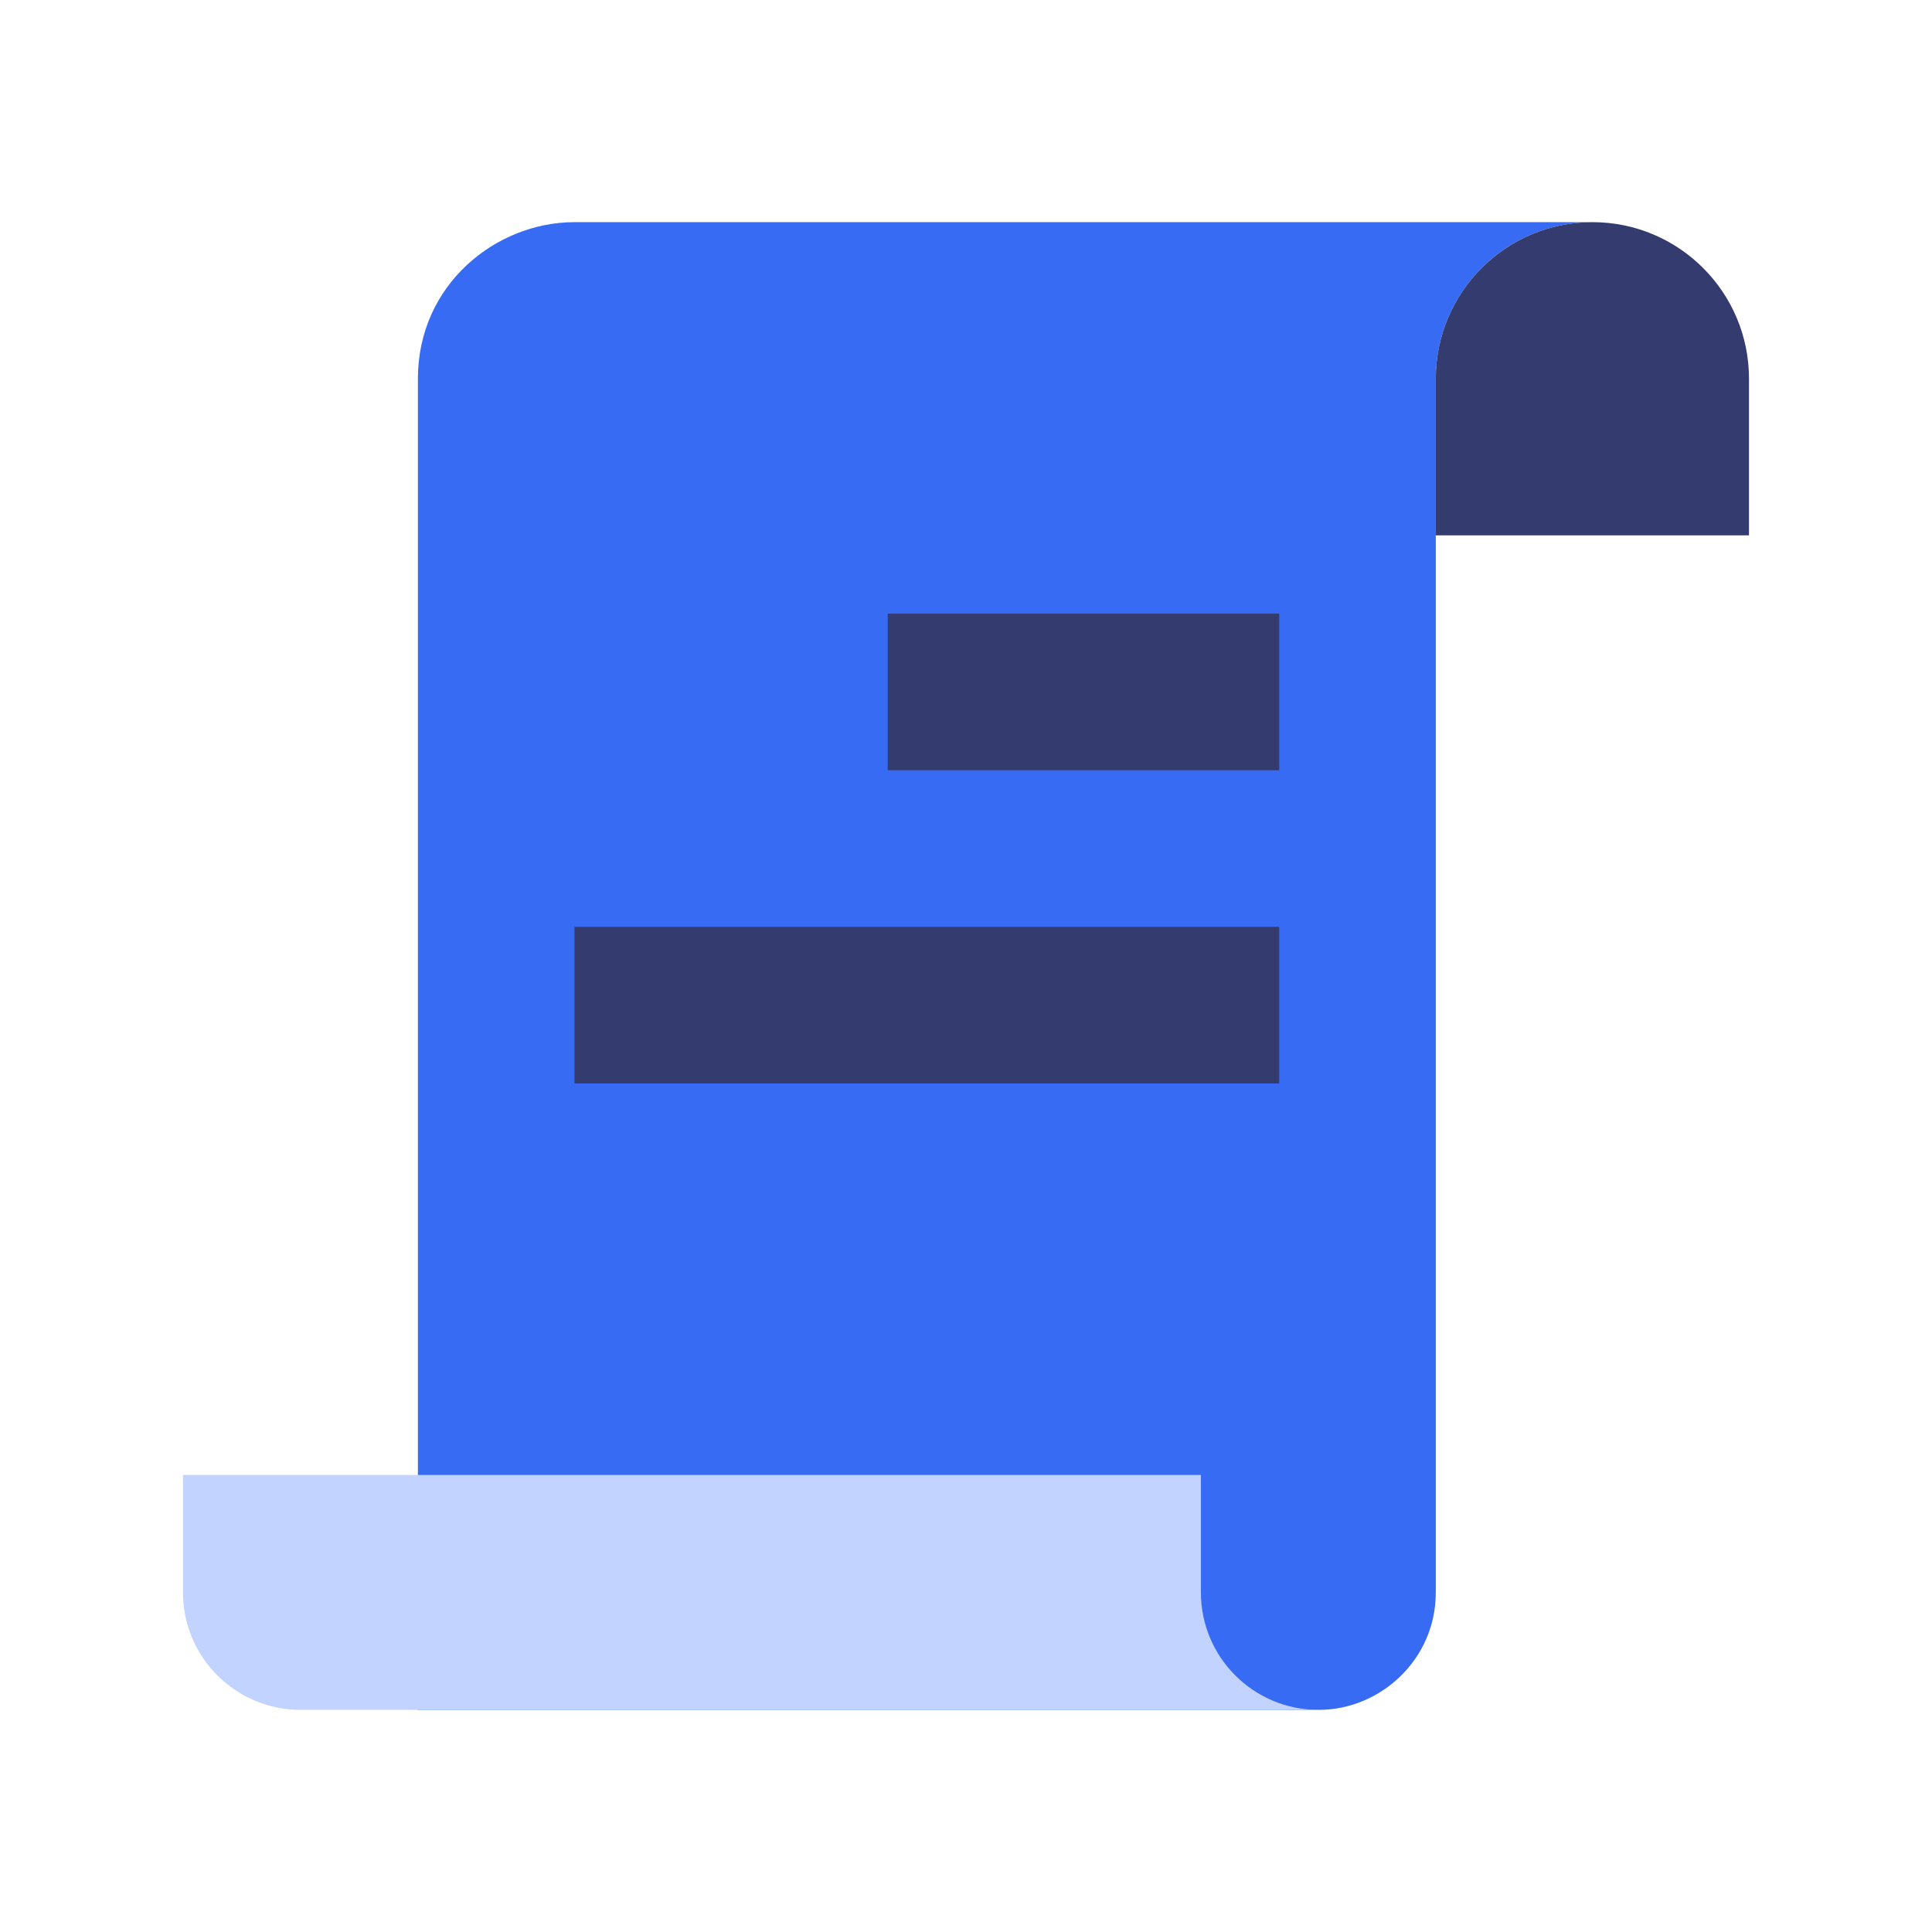
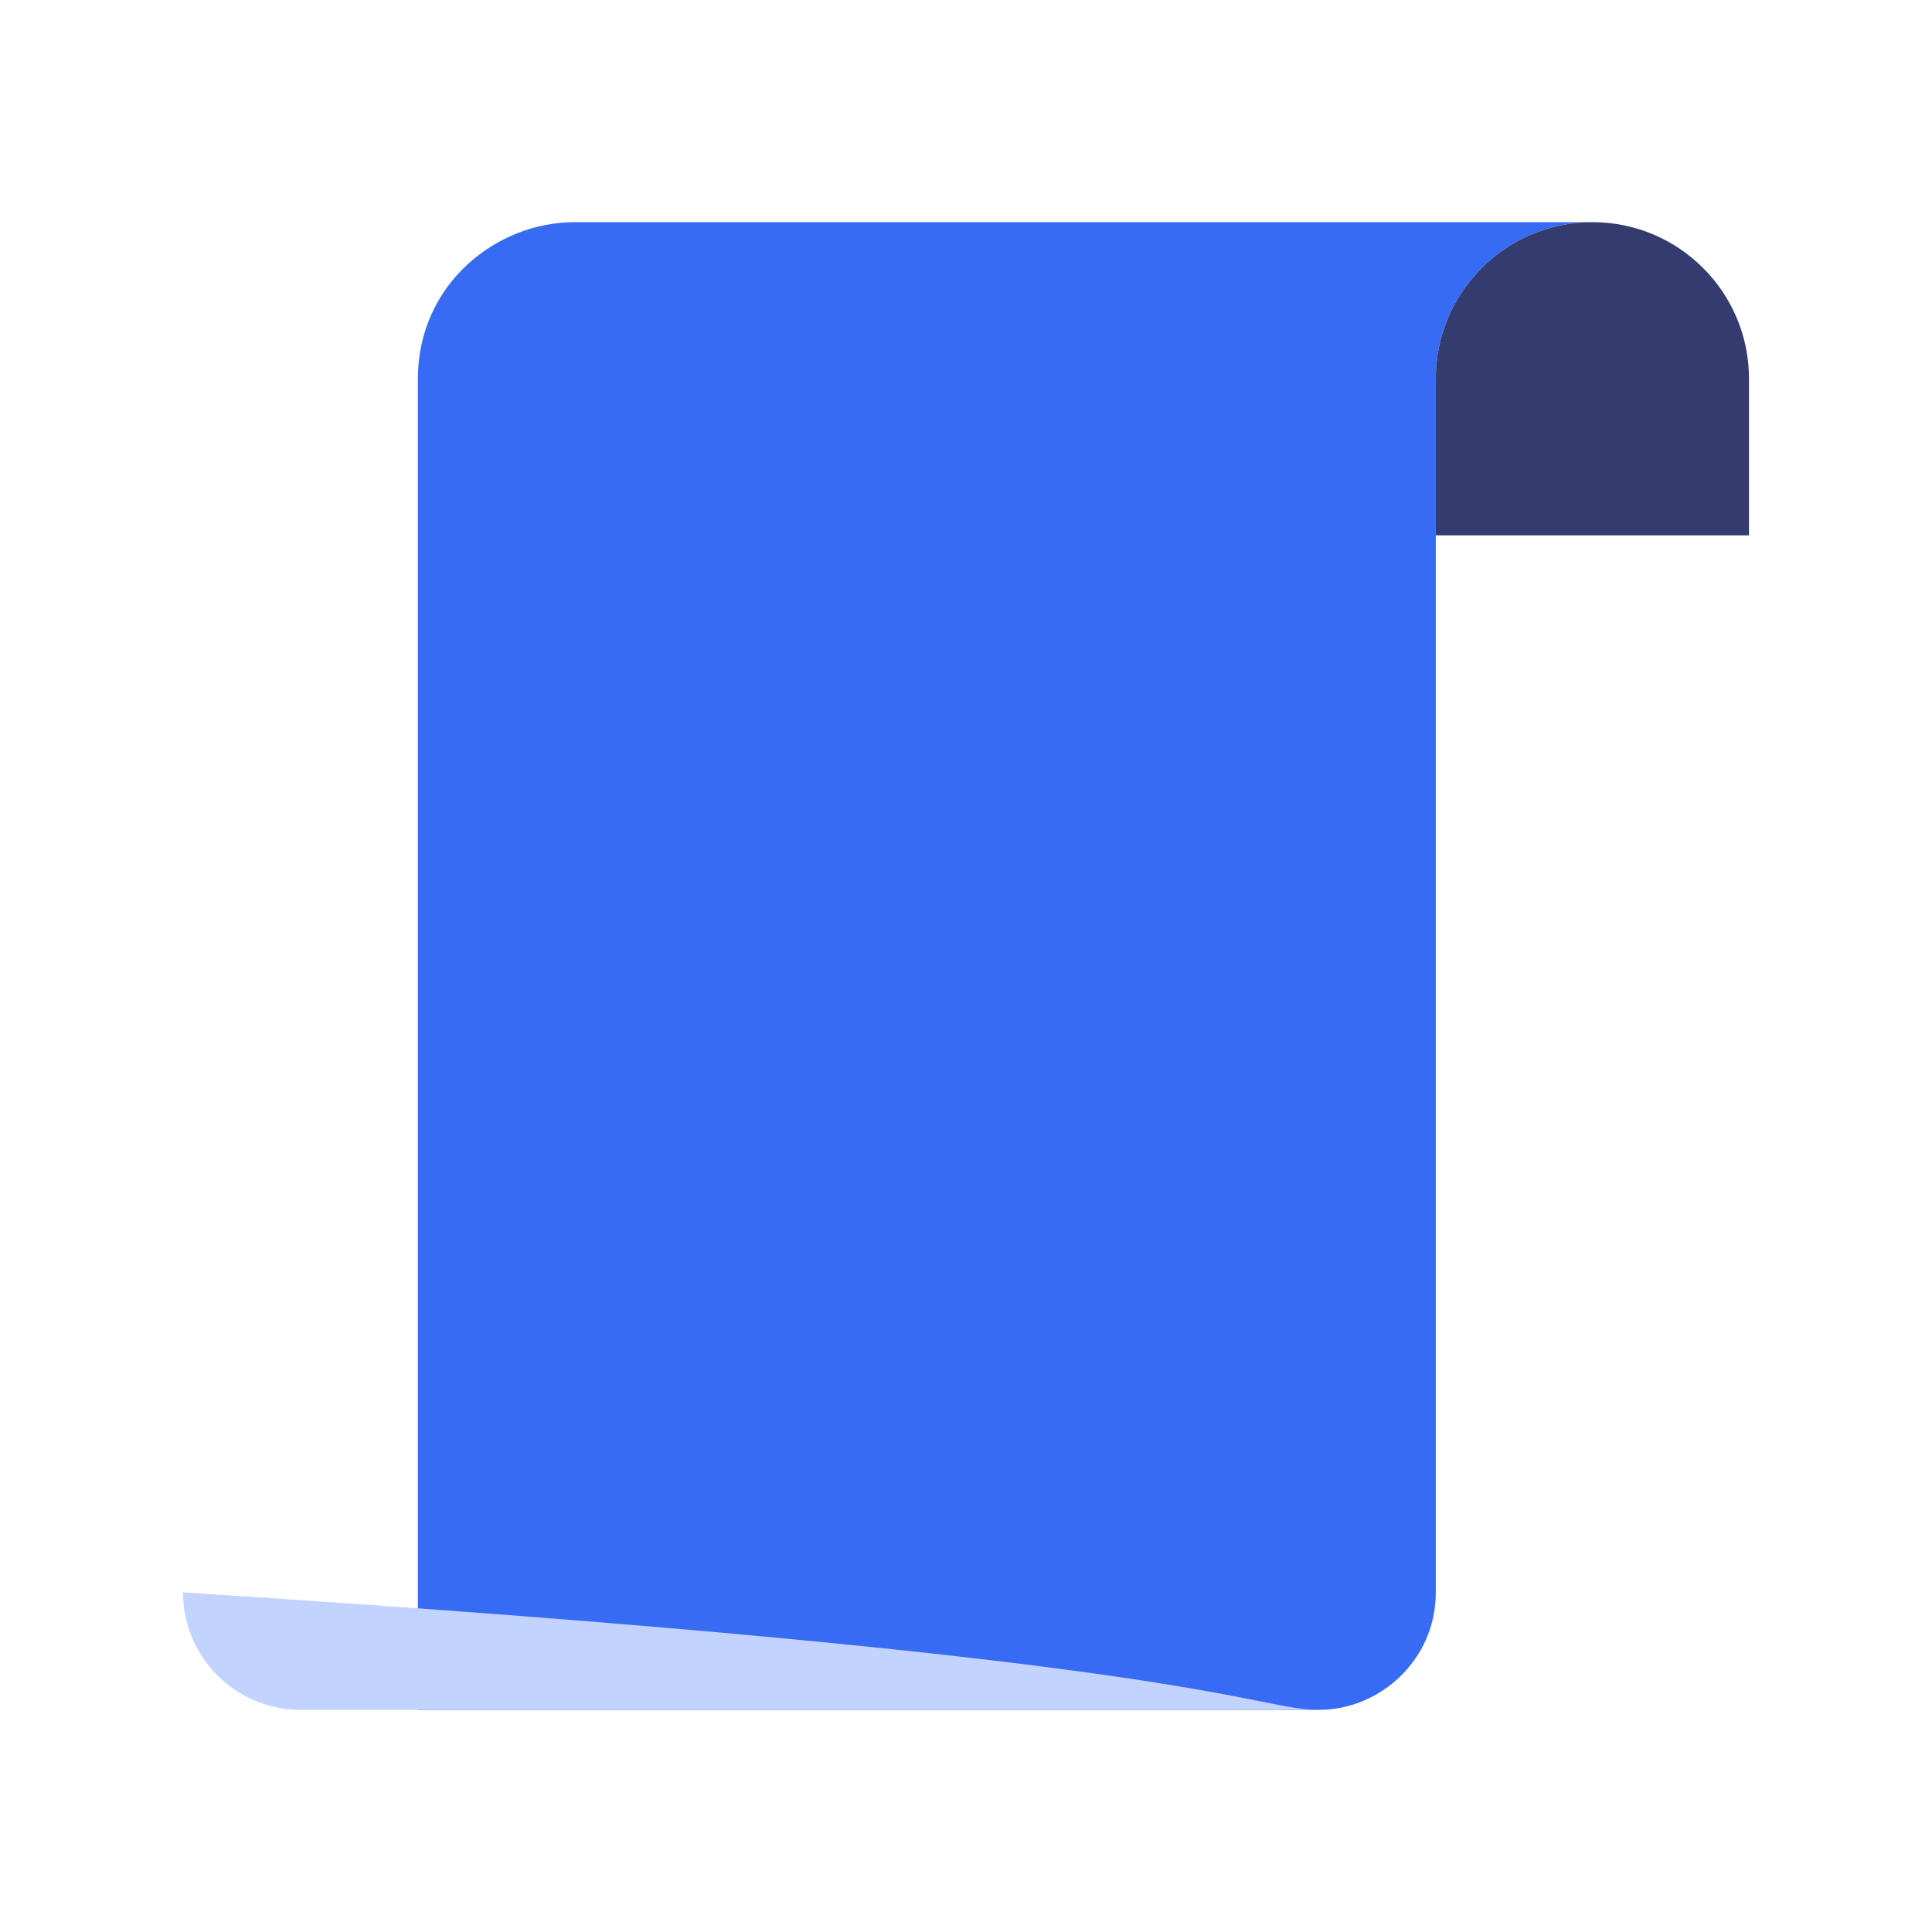
<svg xmlns="http://www.w3.org/2000/svg" width="72" height="72" viewBox="0 0 72 72" fill="none">
  <path d="M59.344 8.279C56.121 8.279 53.508 10.892 53.508 14.115V59.344C53.508 61.883 51.398 63.721 49.164 63.721H15.574V14.115C15.574 10.596 18.492 8.279 21.41 8.279H59.344Z" fill="#386BF3" />
  <path d="M53.508 14.115C53.508 10.892 56.121 8.279 59.344 8.279C62.567 8.279 65.18 10.892 65.18 14.115V19.951H53.508V14.115Z" fill="#333B6F" />
-   <path d="M51.076 63.266C50.481 63.561 49.827 63.716 49.164 63.72H51.336H11.197C8.78 63.721 6.82 61.761 6.82 59.344V54.967H44.754V59.344C44.754 61.761 46.714 63.721 49.131 63.721C49.83 63.721 50.489 63.557 51.076 63.266Z" fill="#C2D3FF" />
-   <path d="M33.082 22.869H47.672V28.705H33.082V22.869ZM21.41 34.541H47.672V40.377H21.41V34.541Z" fill="#333B6F" />
+   <path d="M51.076 63.266C50.481 63.561 49.827 63.716 49.164 63.72H51.336H11.197C8.78 63.721 6.82 61.761 6.82 59.344V54.967V59.344C44.754 61.761 46.714 63.721 49.131 63.721C49.83 63.721 50.489 63.557 51.076 63.266Z" fill="#C2D3FF" />
</svg>